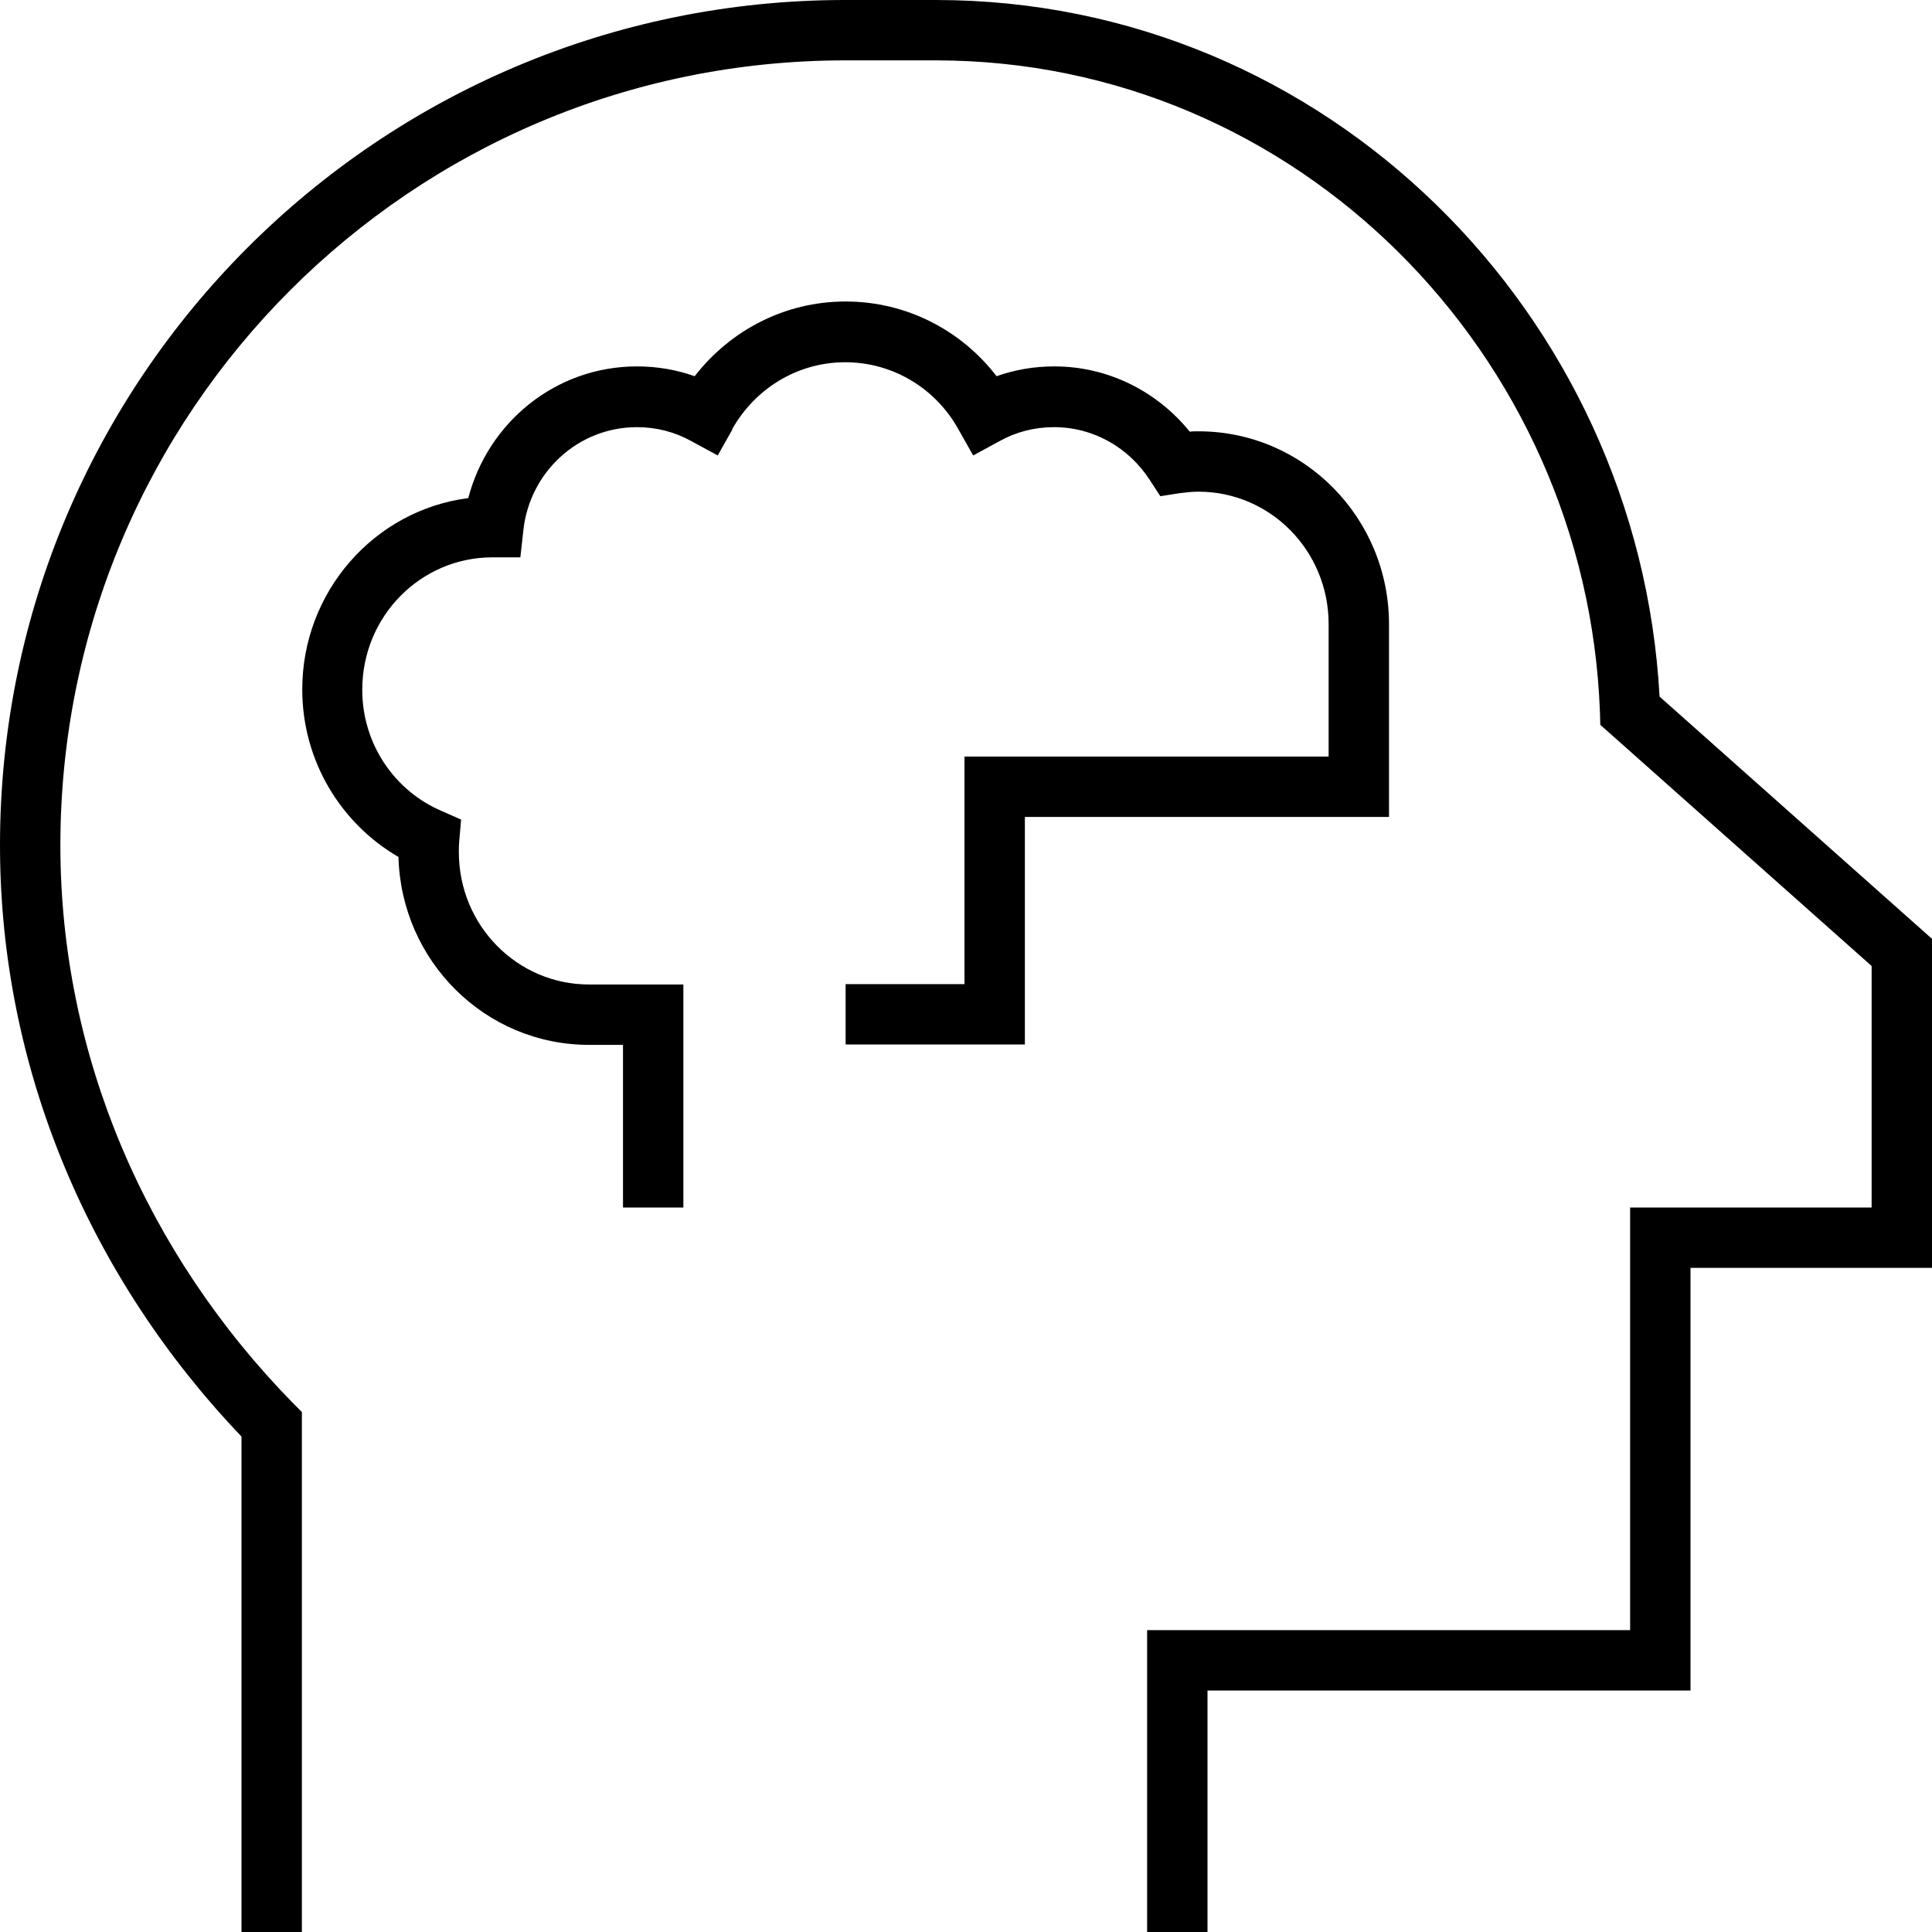
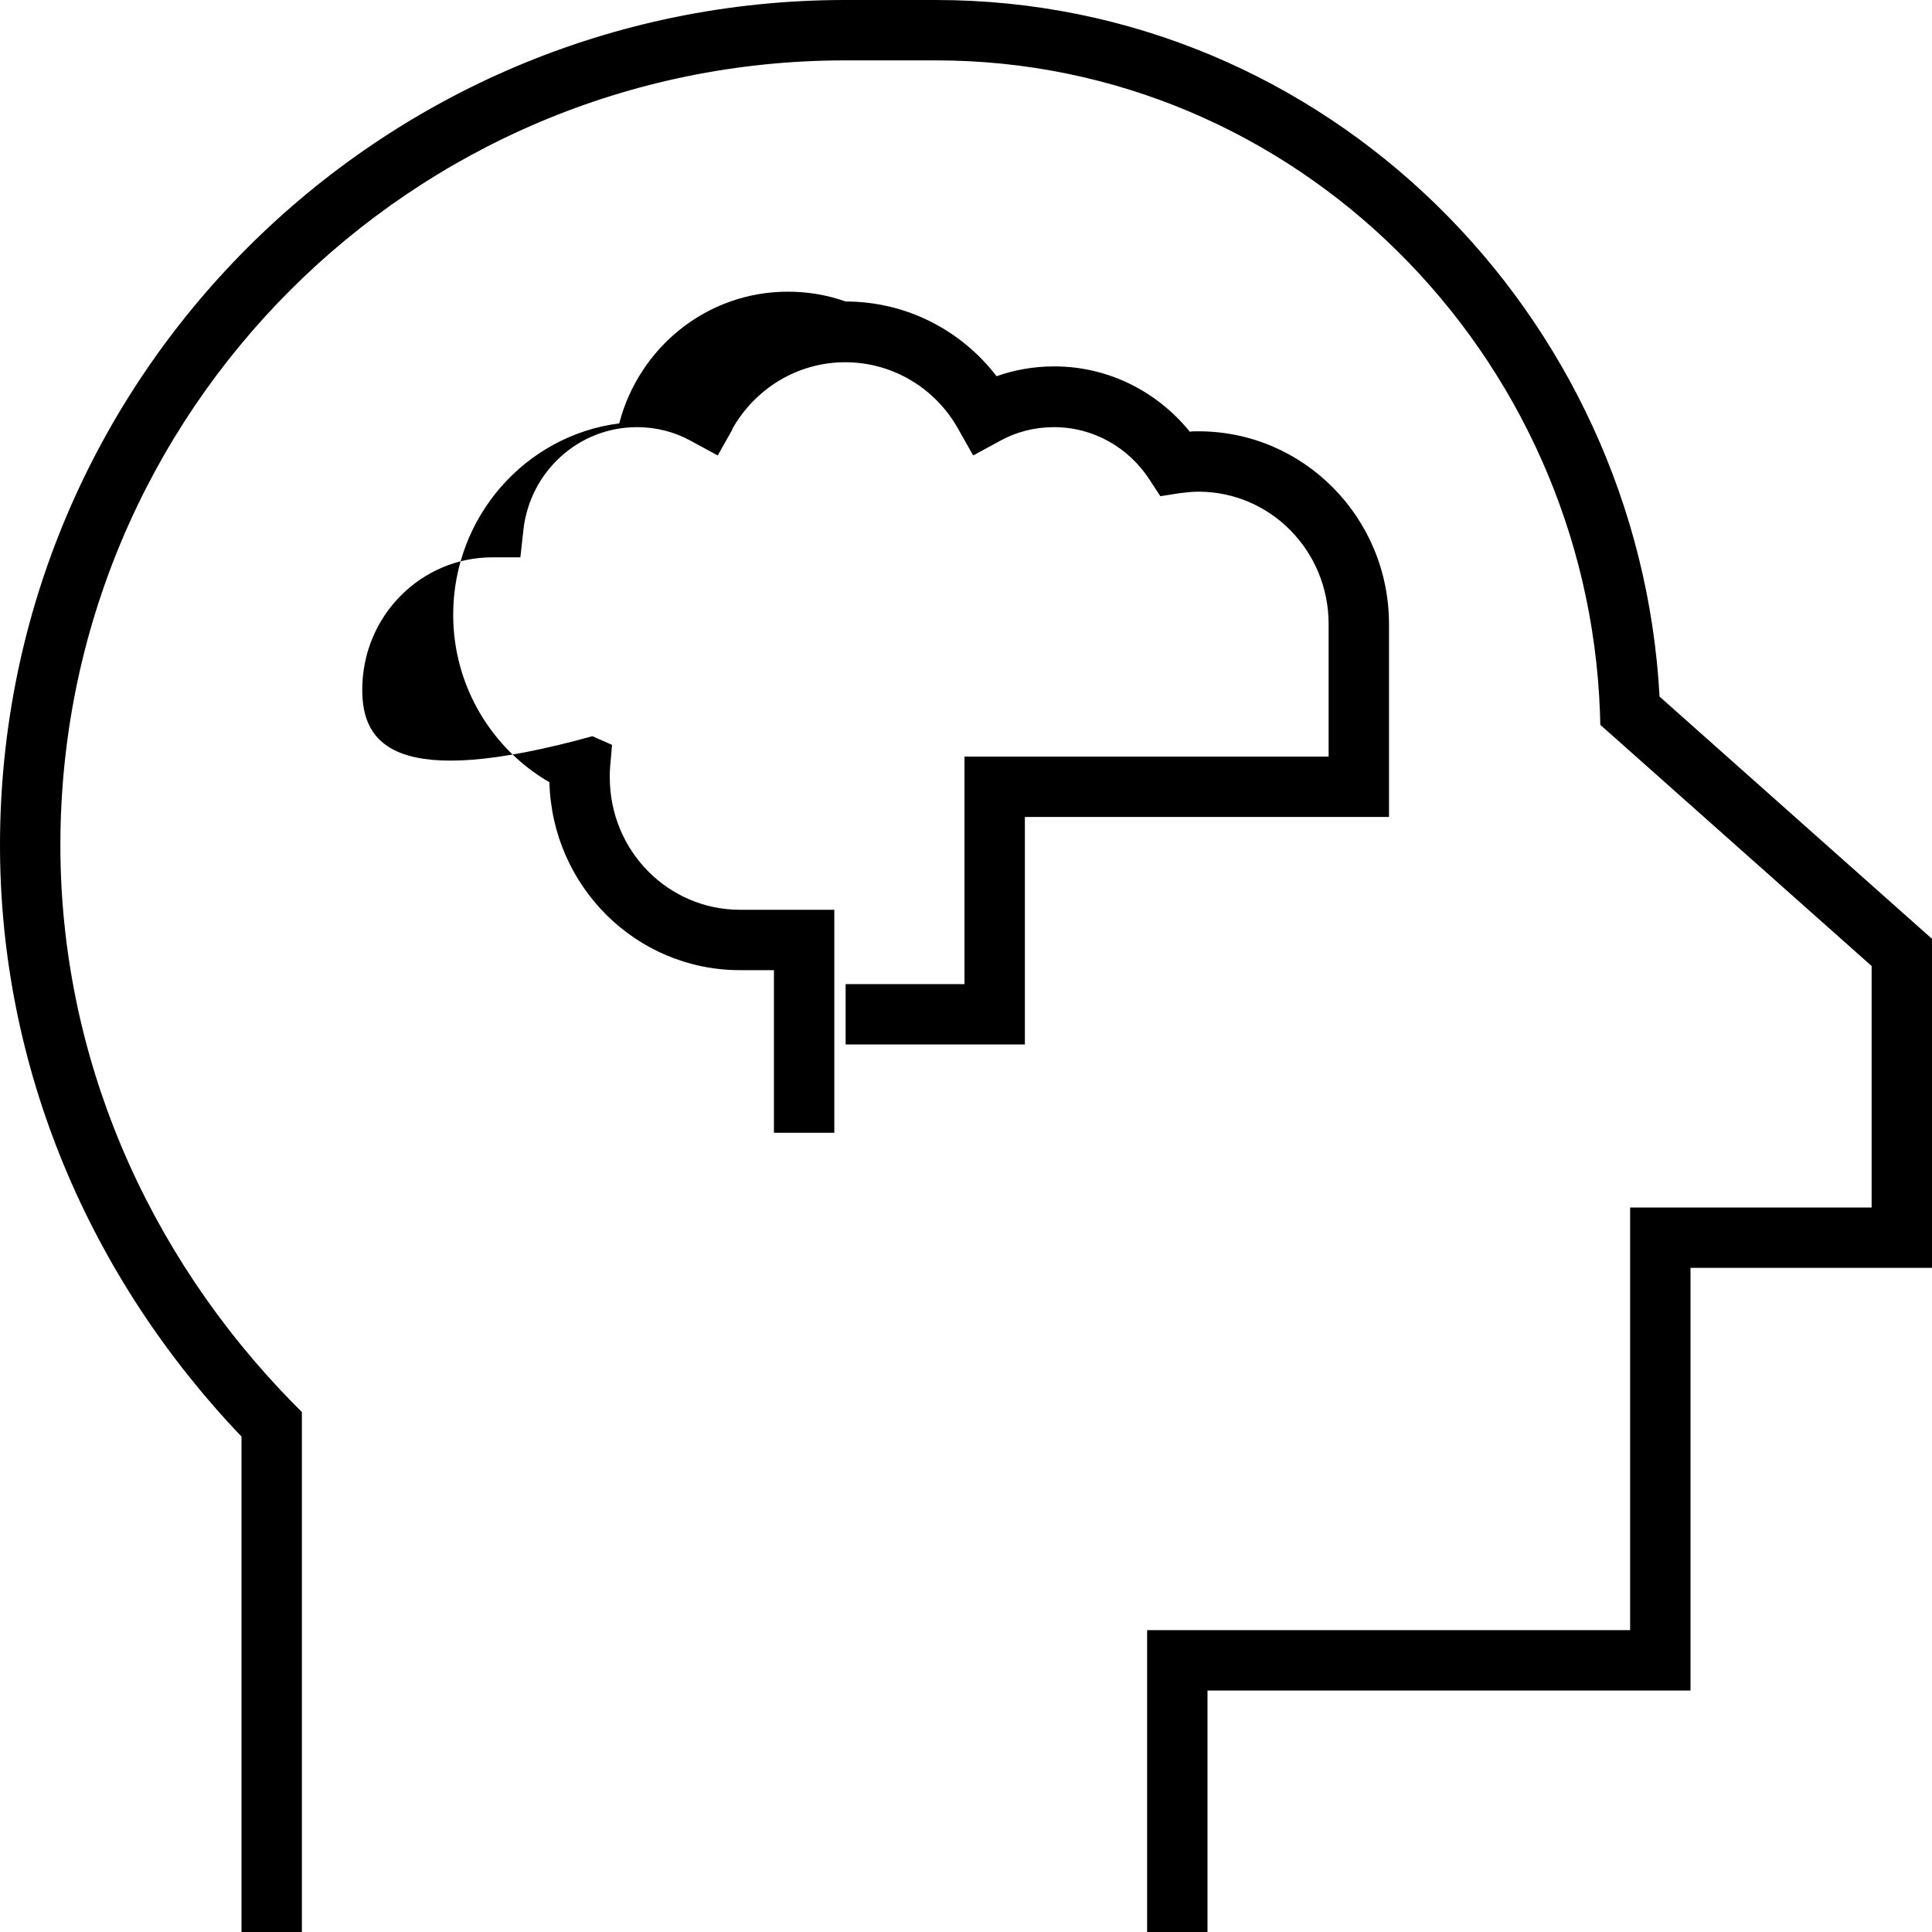
<svg xmlns="http://www.w3.org/2000/svg" viewBox="0 0 512 512">
-   <path d="M16 224C16 109.1 109.1 16 224 16l24 0c95.7 0 172.5 77.9 176 172.7l.1 3.4 2.6 2.3L496 256l0 64-56 0-8 0 0 8 0 104-120 0-8 0 0 8 0 64 0 8 16 0 0-8 0-56 120 0 8 0 0-8 0-104 56 0 8 0 0-8 0-75.6 0-3.6-2.7-2.4-69.5-61.8C434.3 83.3 351.6 0 248 0L224 0C100.3 0 0 100.3 0 224c0 59.1 23.7 114.5 64 156.7L64 504l0 8 16 0 0-8 0-126.5 0-3.3-2.3-2.3C38.7 332.1 16 279.7 16 224zM194 113.8c6-10.7 17.2-17.8 30-17.8s24.1 7.1 30 17.8l3.9 6.9 7-3.8c4.3-2.4 9.2-3.7 14.4-3.7c10.6 0 19.9 5.5 25.4 14l2.8 4.3 5.1-.8c1.6-.2 3.3-.4 5-.4c19 0 34.5 15.6 34.5 35.1l0 35.1-88.5 0-8 0 0 8 0 52.3-23.5 0-8 0 0 16 8 0 31.5 0 8 0 0-8 0-52.3 88.5 0 8 0 0-8 0-43.1c0-28.1-22.5-51.1-50.5-51.1c-.8 0-1.6 0-2.3 .1c-8.5-10.5-21.4-17.3-35.9-17.3c-5.4 0-10.5 .9-15.3 2.6c-9.2-12-23.7-19.8-40-19.8s-30.7 7.8-40 19.8c-4.8-1.7-9.9-2.6-15.3-2.6c-21.6 0-39.5 14.9-44.7 34.9c-24.9 3.2-44 24.8-44 50.7c0 19 10.3 35.6 25.5 44.4c.7 27.5 22.9 49.8 50.5 49.8l9 0 0 35.1 0 8 16 0 0-8 0-43.1 0-8-8 0-17 0c-19 0-34.5-15.6-34.5-35.1c0-1 0-1.9 .1-2.9l.5-5.7-5.2-2.3C104.6 209.6 96 197.2 96 182.8c0-19.5 15.5-35.1 34.5-35.1l.2 0 7.2 0 .8-7.2c1.7-15.5 14.6-27.3 30.1-27.3c5.2 0 10.1 1.3 14.4 3.7l7 3.8 3.9-6.9z" />
+   <path d="M16 224C16 109.1 109.1 16 224 16l24 0c95.7 0 172.5 77.9 176 172.7l.1 3.4 2.6 2.3L496 256l0 64-56 0-8 0 0 8 0 104-120 0-8 0 0 8 0 64 0 8 16 0 0-8 0-56 120 0 8 0 0-8 0-104 56 0 8 0 0-8 0-75.6 0-3.6-2.7-2.4-69.5-61.8C434.3 83.3 351.6 0 248 0L224 0C100.3 0 0 100.3 0 224c0 59.1 23.7 114.5 64 156.7L64 504l0 8 16 0 0-8 0-126.5 0-3.3-2.3-2.3C38.7 332.1 16 279.7 16 224zM194 113.8c6-10.7 17.2-17.8 30-17.8s24.1 7.1 30 17.8l3.9 6.9 7-3.8c4.3-2.4 9.2-3.7 14.4-3.7c10.6 0 19.9 5.5 25.4 14l2.8 4.3 5.1-.8c1.6-.2 3.3-.4 5-.4c19 0 34.5 15.6 34.5 35.1l0 35.1-88.5 0-8 0 0 8 0 52.3-23.5 0-8 0 0 16 8 0 31.5 0 8 0 0-8 0-52.3 88.5 0 8 0 0-8 0-43.1c0-28.1-22.5-51.1-50.5-51.1c-.8 0-1.6 0-2.3 .1c-8.5-10.5-21.4-17.3-35.9-17.3c-5.4 0-10.5 .9-15.3 2.6c-9.2-12-23.7-19.8-40-19.8c-4.8-1.7-9.9-2.6-15.3-2.6c-21.6 0-39.5 14.9-44.7 34.9c-24.9 3.2-44 24.8-44 50.7c0 19 10.3 35.6 25.5 44.4c.7 27.5 22.9 49.8 50.5 49.8l9 0 0 35.1 0 8 16 0 0-8 0-43.1 0-8-8 0-17 0c-19 0-34.5-15.6-34.5-35.1c0-1 0-1.9 .1-2.9l.5-5.7-5.2-2.3C104.6 209.6 96 197.2 96 182.8c0-19.5 15.5-35.1 34.5-35.1l.2 0 7.2 0 .8-7.2c1.7-15.5 14.6-27.3 30.1-27.3c5.2 0 10.1 1.3 14.4 3.7l7 3.8 3.9-6.9z" />
</svg>